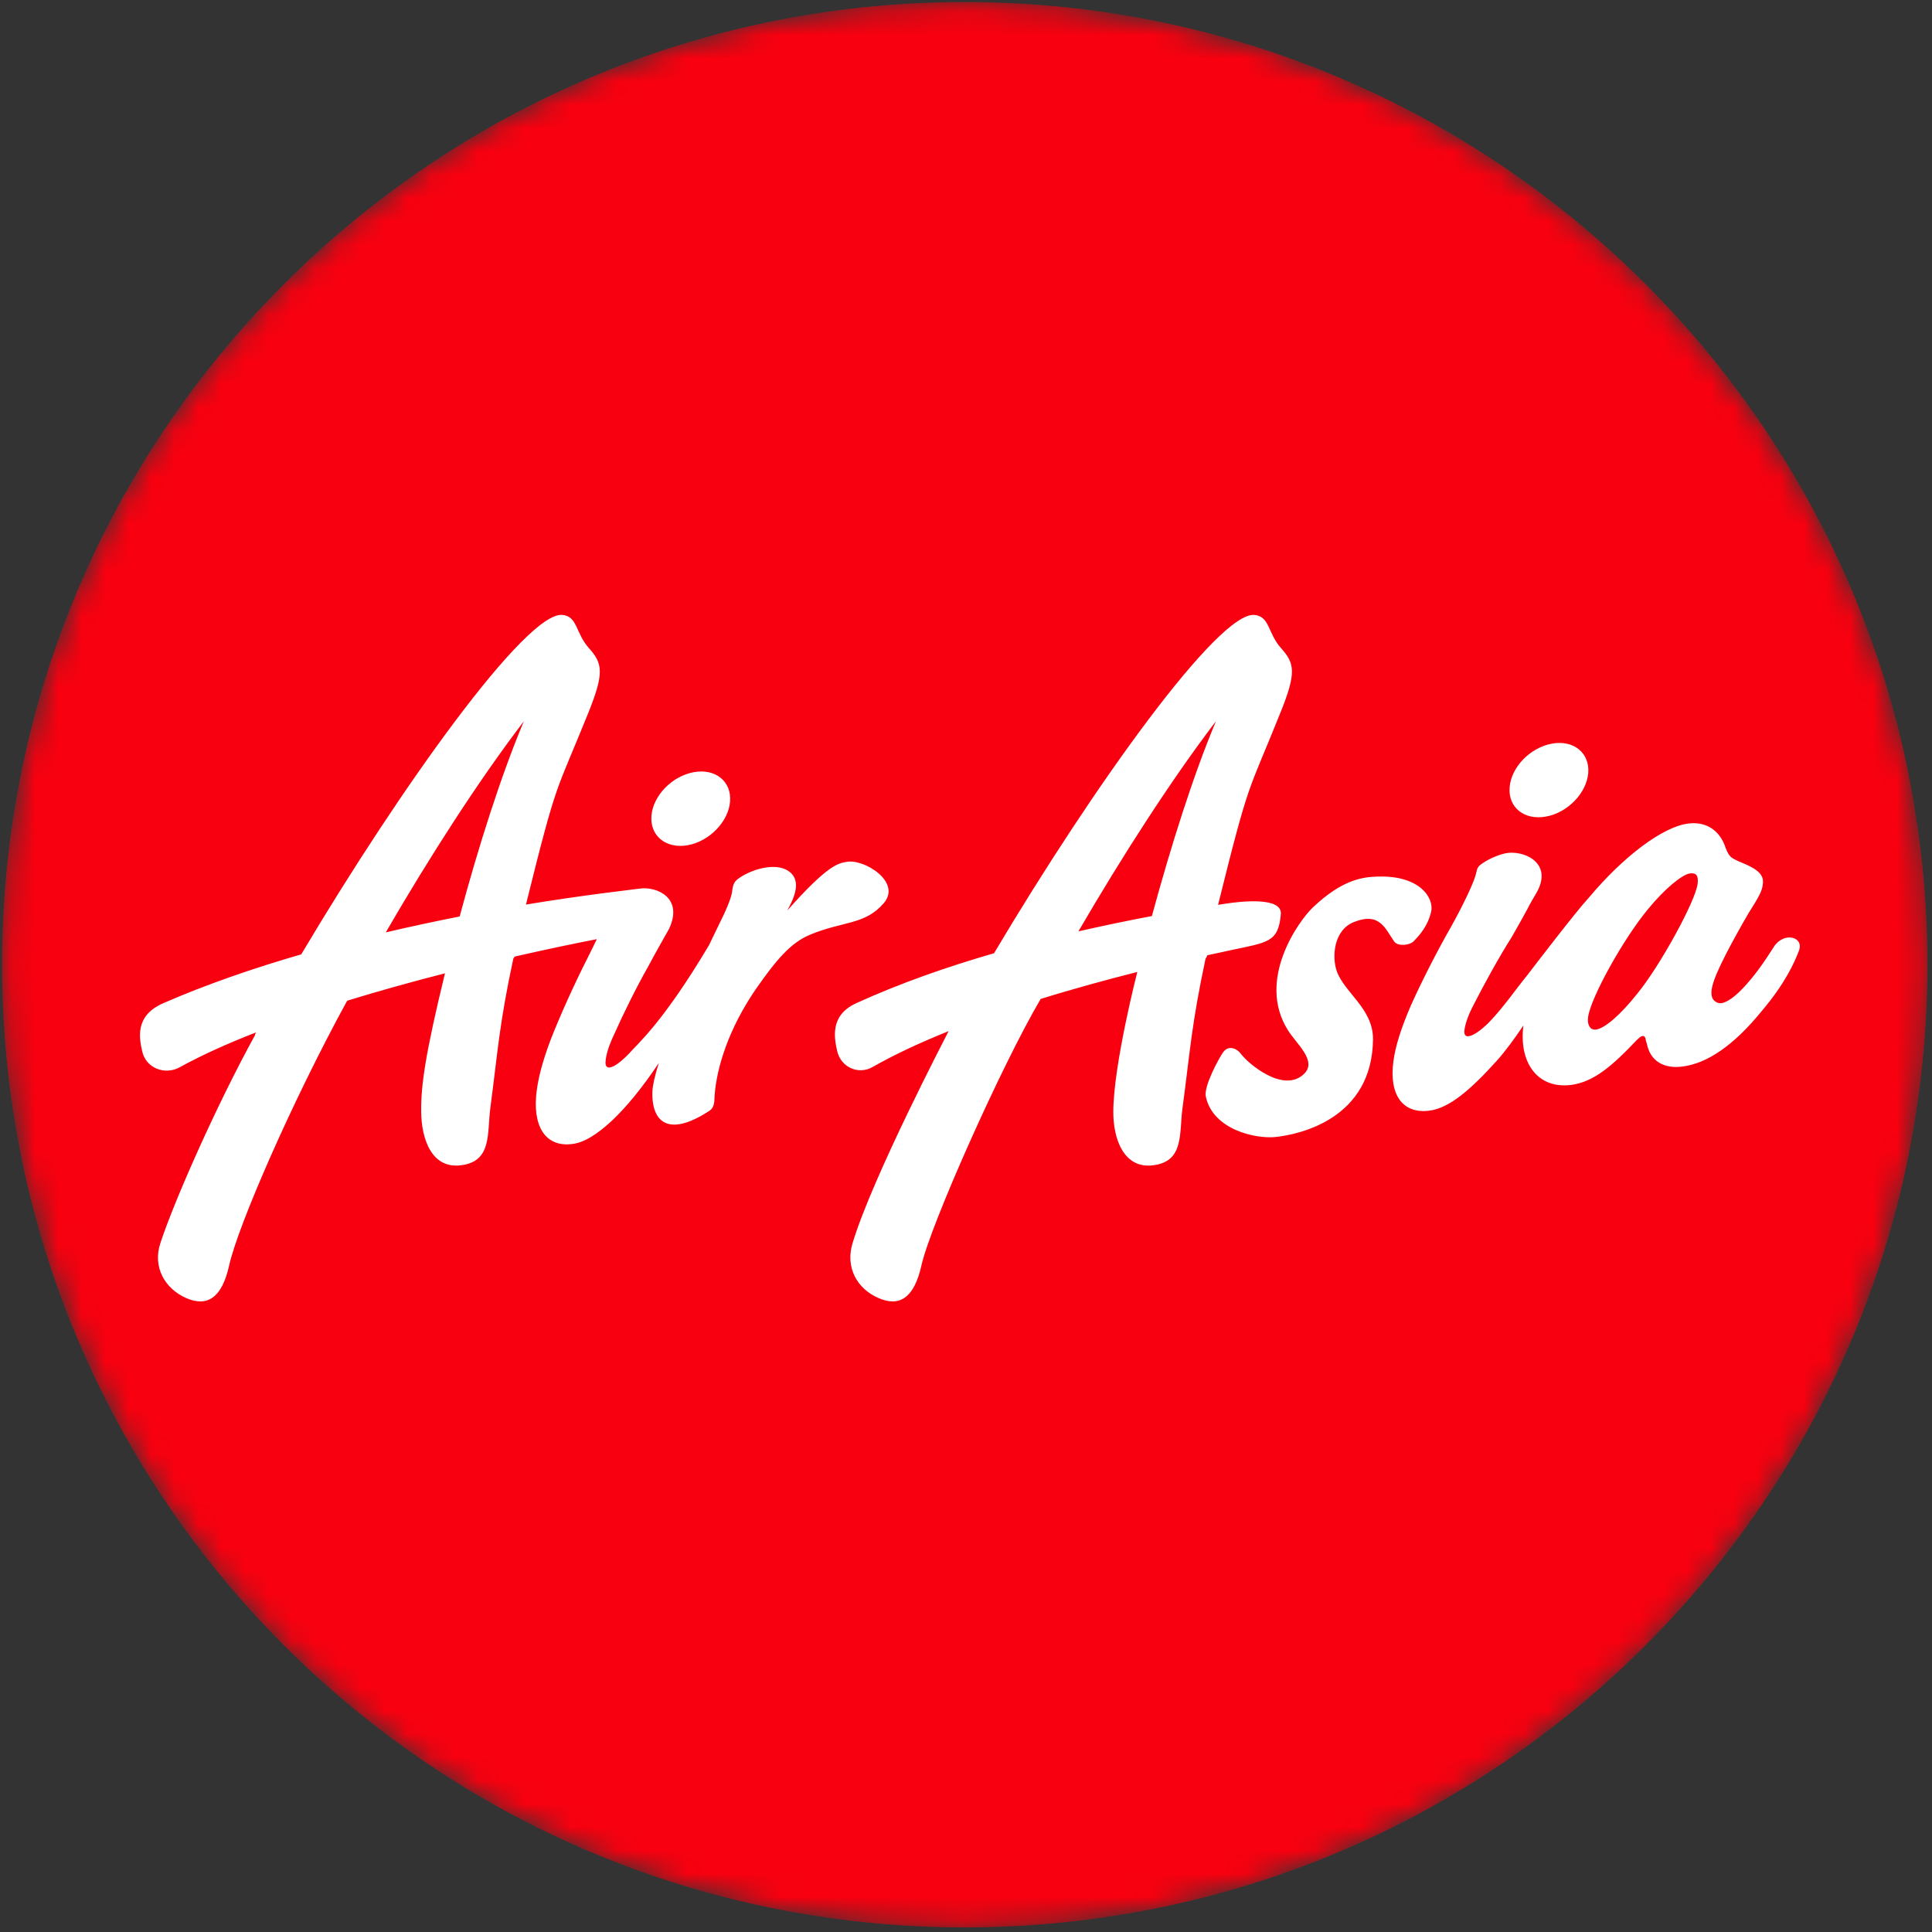
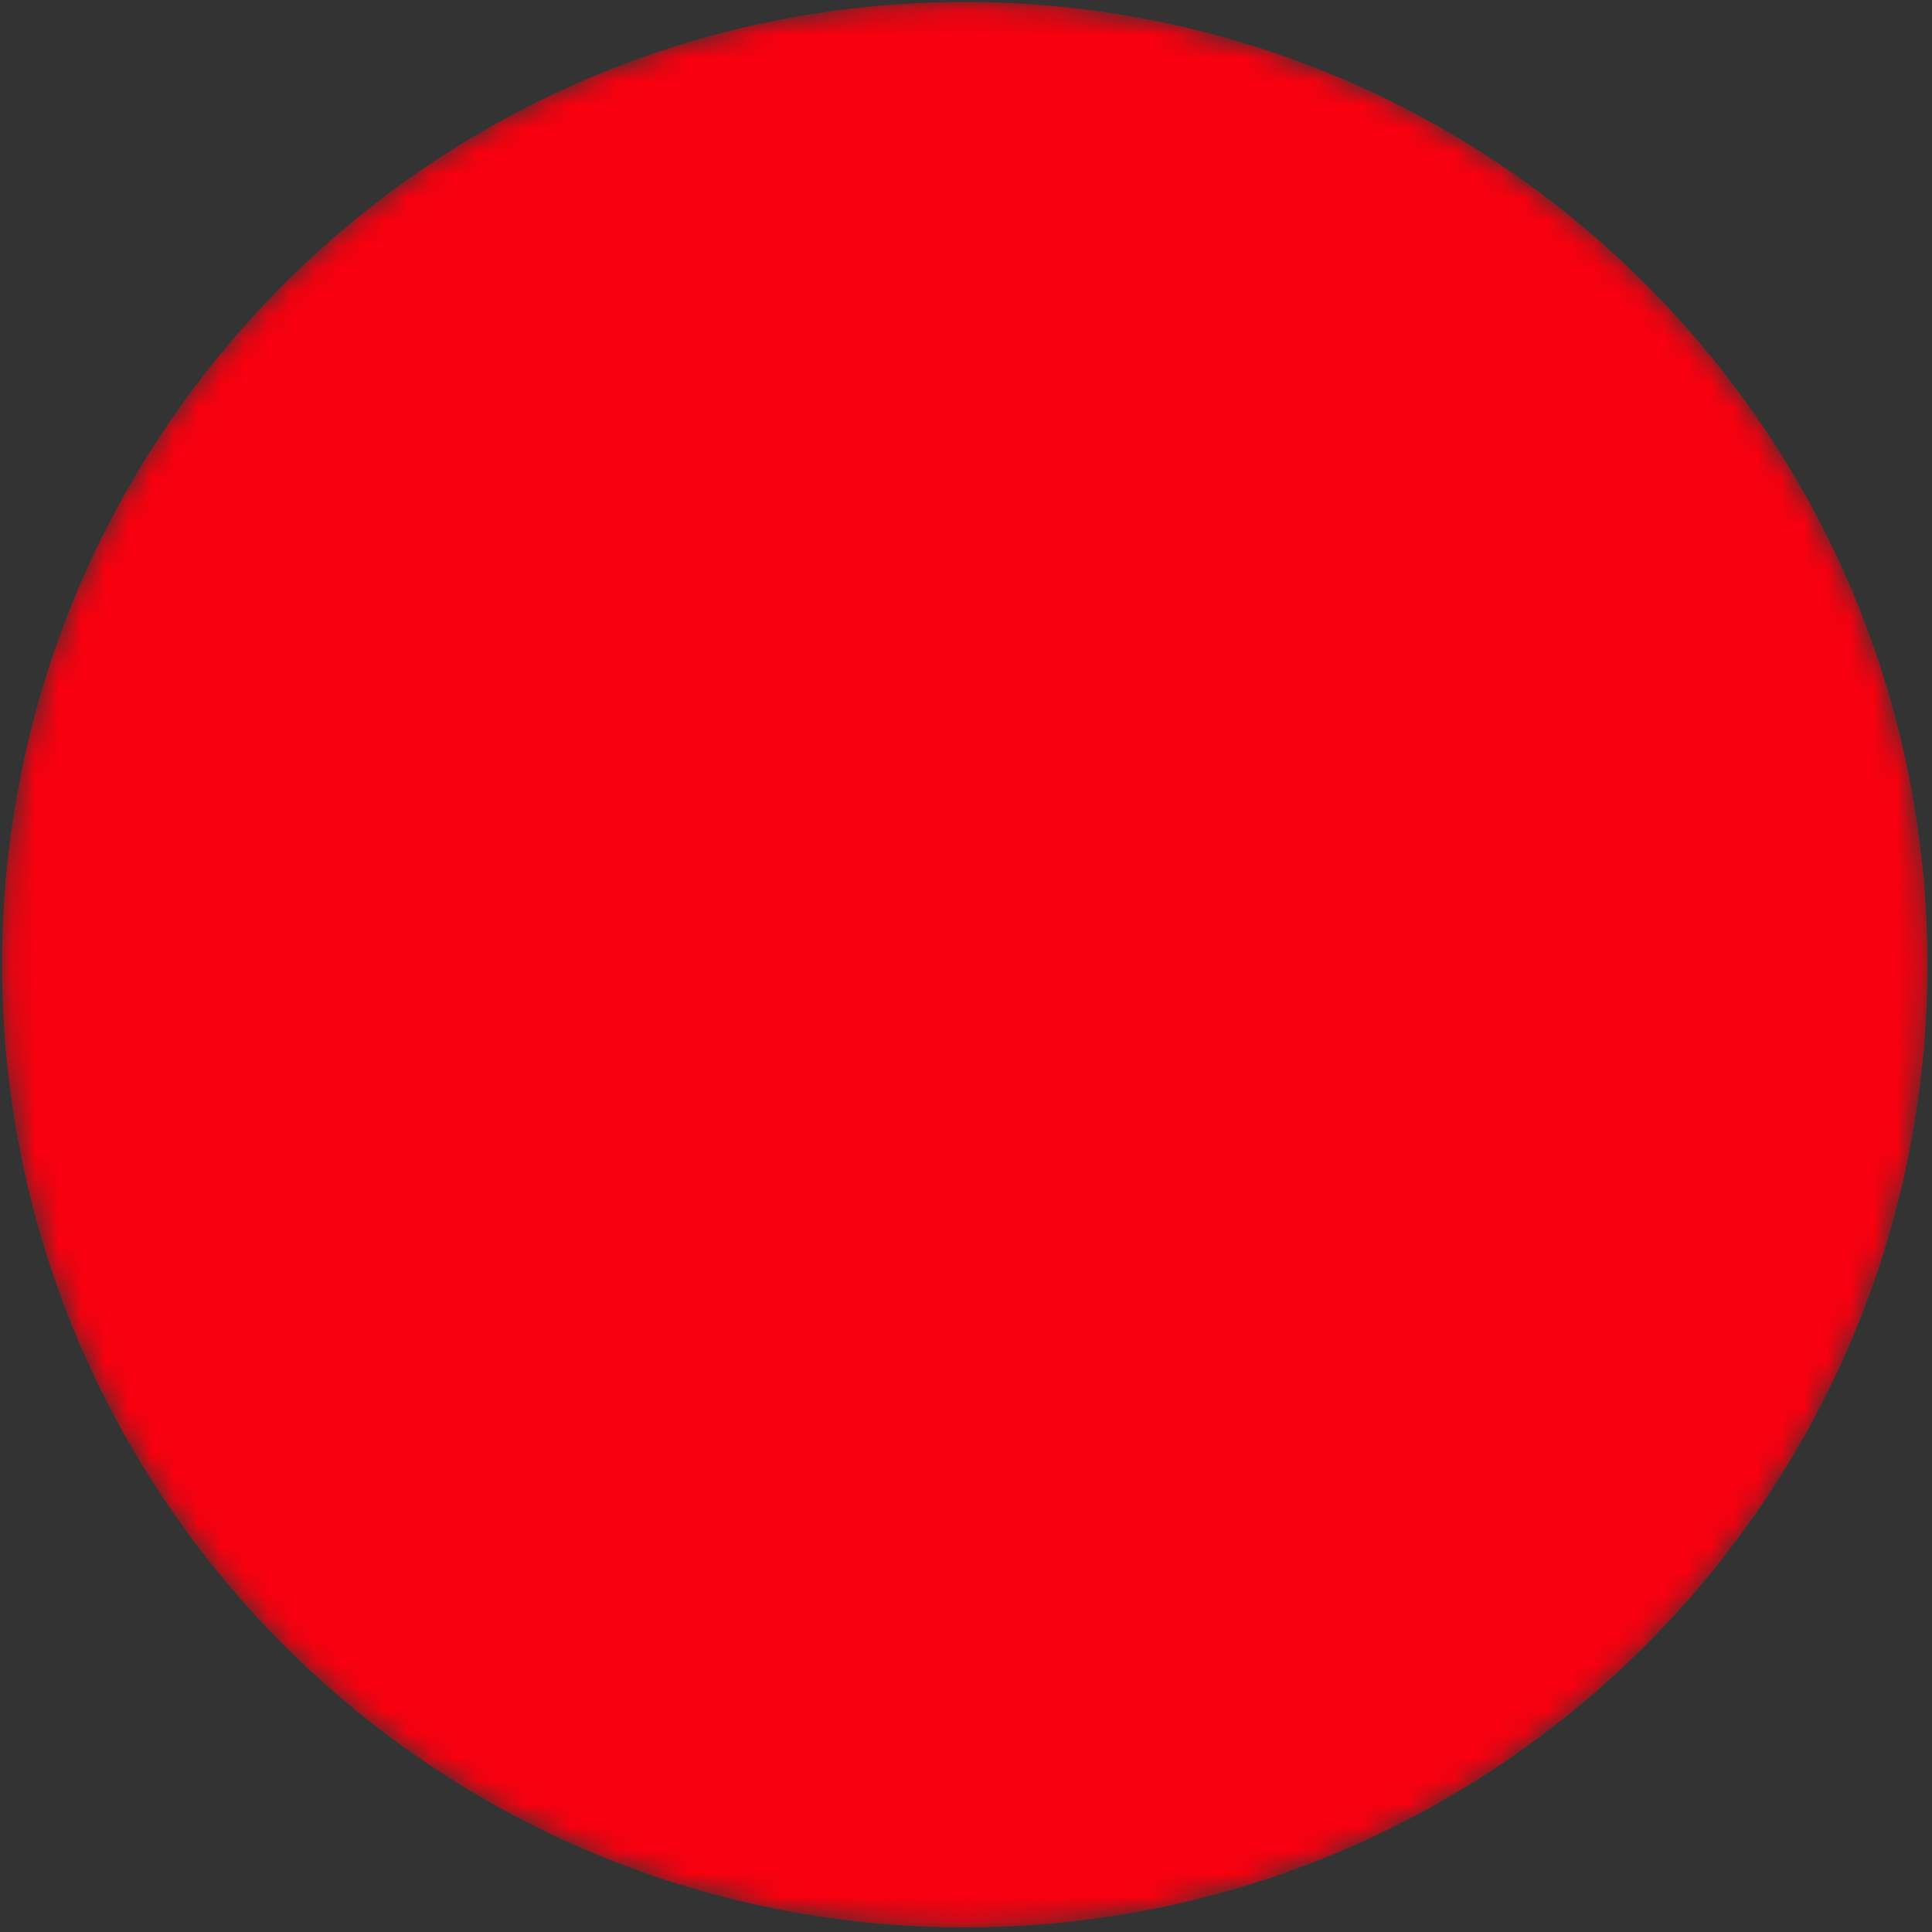
<svg xmlns="http://www.w3.org/2000/svg" height="83" viewBox="0 0 83 83" width="83">
  <rect x="0" y="0" width="83" height="83" fill="#333333" stroke="none" />
  <mask id="a" fill="#fff">
    <path d="m.089 41.444c0 22.84 18.517 41.358 41.356 41.358 22.844 0 41.359-18.518 41.359-41.358 0-22.84-18.515-41.357-41.359-41.357-22.839 0-41.356 18.517-41.356 41.357" fill="#fff" fill-rule="evenodd" />
  </mask>
  <mask id="b" fill="#fff">
-     <path d="m41.445 82.802c22.844 0 41.359-18.518 41.359-41.358 0-22.84-18.515-41.357-41.359-41.357-22.839 0-41.356 18.517-41.356 41.357 0 22.84 18.517 41.358 41.356 41.358z" fill="#fff" fill-rule="evenodd" />
-   </mask>
+     </mask>
  <g fill="none" fill-rule="evenodd">
    <path d="m41.445 82.802c-22.838 0-41.356-18.518-41.356-41.358 0-22.84 18.517-41.357 41.356-41.357 22.844 0 41.359 18.517 41.359 41.357 0 22.84-18.515 41.358-41.359 41.358z" fill="#f8000f" mask="url(#a)" />
-     <path d="m29.804 33.173c.935-.169 1.63.399 1.56 1.264-.07.863-.887 1.707-1.821 1.874-.929.166-1.63-.403-1.556-1.268.071-.865.883-1.699 1.817-1.87m-10.057 6.2c.809-3.014 1.789-6.091 2.759-8.389-1.953 2.561-4.047 5.819-5.933 9.072 1.098-.257 2.166-.485 3.174-.683m16.637-2.349c.729-.133 2.366.859 1.583 1.777-.814.945-1.732.756-3.174 1.358-.817.339-1.444 1.07-2.339 2.358-1.138 1.67-1.659 3.305-1.753 4.534-.008.365-.037.547-.23.673-1.905 1.244-2.491.309-2.443-.834.012-.27.107-.697.275-1.222-1.466 2.198-2.764 3.31-3.613 3.463-1.138.206-1.78-.584-1.657-2.045.056-.665.256-1.446.628-2.43.39-1 1.005-2.366 1.574-3.486.145-.292.286-.572.404-.823-.864.167-2.089.42-3.531.749-.019.047-.036.073-.053.076-.613 2.863-.661 3.942-.991 6.439-.14 1.092.071 2.266-1.23 2.446-1.3.189-1.732-1.15-1.739-2.293-.017-1.164.198-2.563 1.021-5.949-1.351.344-2.779.74-4.192 1.173-.02.032-.034.048-.034.048-2.347 4.295-4.663 9.61-5.046 11.329-.305 1.378-.928 1.8-1.844 1.401-.914-.401-1.447-1.322-1.114-2.349.603-1.844 2.438-5.982 4.073-8.952-.012.005 0-.036.039-.111-1.198.465-2.312.965-3.286 1.501-.642.346-1.448.026-1.603-.691-.111-.509-.354-1.513.89-2.059 1.879-.821 3.912-1.517 5.942-2.105 4.312-7.255 9.672-14.72 11.214-14.583.667.058.562.779 1.15 1.432.581.651.665 1.049-.03 2.774-1.425 3.54-1.312 2.716-2.679 8.238 2.508-.416 4.691-.656 4.896-.687.692-.098 1.884.373 1.254 1.725 0 0-.66 1.162-.92 1.66-.471.823-1.081 2.061-1.45 2.897-.234.493-.341.87-.36 1.146-.019.179.048.281.193.255.192-.035.473-.242.813-.594.33-.386 1.444-1.3 3.436-4.656l.526-1.087c.169-.324.412-.895.458-1.157.055-.39.07-.491.396-.696.526-.335 1.476-.613 2.024-.255.516.341.382.96-.046 1.71 1.736-1.955 2.182-2.035 2.57-2.099m33.965 5.651c.976-1.2 2.486-3.954 2.58-4.706.043-.345-.056-.481-.327-.446-.335.044-1.088.659-1.805 1.536-1.049 1.259-2.462 3.799-2.573 4.636-.046.342.093.567.335.538.388-.053 1.059-.636 1.79-1.559m5.848-1.987c.424-.673 1.322-.453 1.082.166-.207.536-.599 1.406-1.598 2.586-1.228 1.51-2.359 2.242-3.381 2.378-.824.116-1.408-.237-1.551-.975l-.048-.15c-.003-.13-.068-.195-.139-.183-.075.008-.13.064-.268.194-1.037 1.099-1.83 1.774-2.788 1.906-1.432.187-2.265-.93-2.062-2.552-.383.567-.779 1.112-1.143 1.514-1.119 1.243-2.036 2.032-2.886 2.143-1.148.153-1.749-.665-1.556-2.115.086-.661.333-1.43.753-2.406.436-.973 1.113-2.312 1.739-3.403.499-.894.981-1.906 1.056-2.251.058-.272.087-.324.299-.462.267-.189.793-.414 1.114-.439.81-.061 1.886.525 1.174 1.74l-.268.462c-.039.095-.525.974-.805 1.454-.516.808-1.177 2.013-1.592 2.829-.258.485-.382.857-.416 1.127-.028.181.034.289.175.268.198-.025.49-.219.845-.562.364-.38.586-.633 1.396-1.705l.294-.371c.234-.305 2.081-2.721 2.636-3.319 1.49-1.778 3.173-3.038 4.254-3.178.71-.098 1.283.226 1.559.882.195.535.233.572.708.777.76.301 1.009.556.95.943-.028.276-.132.49-.615 1.249-.339.58-.713 1.258-.981 1.78-.564 1.117-.873 1.878-.326 2.072.207.072.591-.125 1.069-.632.529-.561.904-1.117 1.321-1.766m-9.787-5.606c.932-.166 1.746-1.006 1.82-1.873.067-.865-.631-1.429-1.558-1.262-.934.168-1.752 1.007-1.82 1.875-.074.863.628 1.428 1.558 1.26m-14.173-4.1c-1.94 2.547-4.023 5.791-5.911 9.031 1.104-.252 2.165-.471 3.157-.658.815-3.003 1.787-6.078 2.754-8.373m.487 7.83c.557-.082 2.368-.297 2.299.463-.107 1.224-.568 1.206-2.188 1.554-.306.069-.632.139-.974.211-.025.082-.051.13-.07.133-.61 2.863-.659 3.946-.994 6.439-.144 1.092.07 2.266-1.23 2.446-1.299.189-1.748-1.151-1.741-2.293.005-2.022 1.025-5.985 1.03-6.009-1.322.337-2.74.72-4.151 1.16-1.681 2.855-4.744 9.732-5.123 11.451-.308 1.378-.93 1.8-1.849 1.396-.914-.396-1.425-1.31-1.112-2.345.853-2.845 4.078-9.008 4.129-9.119-1.196.481-2.311.996-3.273 1.545-.596.339-1.355.016-1.517-.699-.107-.514-.343-1.514.82-2.046 1.866-.851 3.895-1.562 5.921-2.146 4.305-7.242 9.645-14.671 11.183-14.534.671.057.566.778 1.152 1.431.583.649.665 1.049-.034 2.774-1.419 3.543-1.302 2.716-2.675 8.248.135-.019.263-.041.395-.06m2.057 10.036c1.064-.109 4.173-.79 4.204-4.204.007-1.321-1.256-2.018-1.562-2.939-.198-.569-.15-1.743.748-2.096 1.109-.437 1.339.292 1.722.837.159.224.667.17.841-.011.242-.252.596-.628.748-1.267.135-.586-.487-1.57-2.294-1.509-.631.014-1.525.122-2.79 1.328-.584.555-2.441 3.096-1.066 5.277.371.592 1.264 1.316.69 1.872-.895.863-2.433-.474-2.726-.877-.132-.186-.513-.403-.764-.035-.145.211-.835 1.441-.728 1.896.311 1.419 2.142 1.811 2.978 1.728" fill="#fff" fill-rule="nonzero" mask="url(#b)" />
+     <path d="m29.804 33.173c.935-.169 1.63.399 1.56 1.264-.07.863-.887 1.707-1.821 1.874-.929.166-1.63-.403-1.556-1.268.071-.865.883-1.699 1.817-1.87m-10.057 6.2m16.637-2.349c.729-.133 2.366.859 1.583 1.777-.814.945-1.732.756-3.174 1.358-.817.339-1.444 1.07-2.339 2.358-1.138 1.67-1.659 3.305-1.753 4.534-.008.365-.037.547-.23.673-1.905 1.244-2.491.309-2.443-.834.012-.27.107-.697.275-1.222-1.466 2.198-2.764 3.31-3.613 3.463-1.138.206-1.78-.584-1.657-2.045.056-.665.256-1.446.628-2.43.39-1 1.005-2.366 1.574-3.486.145-.292.286-.572.404-.823-.864.167-2.089.42-3.531.749-.019.047-.036.073-.053.076-.613 2.863-.661 3.942-.991 6.439-.14 1.092.071 2.266-1.23 2.446-1.3.189-1.732-1.15-1.739-2.293-.017-1.164.198-2.563 1.021-5.949-1.351.344-2.779.74-4.192 1.173-.02.032-.034.048-.034.048-2.347 4.295-4.663 9.61-5.046 11.329-.305 1.378-.928 1.8-1.844 1.401-.914-.401-1.447-1.322-1.114-2.349.603-1.844 2.438-5.982 4.073-8.952-.012.005 0-.036.039-.111-1.198.465-2.312.965-3.286 1.501-.642.346-1.448.026-1.603-.691-.111-.509-.354-1.513.89-2.059 1.879-.821 3.912-1.517 5.942-2.105 4.312-7.255 9.672-14.72 11.214-14.583.667.058.562.779 1.15 1.432.581.651.665 1.049-.03 2.774-1.425 3.54-1.312 2.716-2.679 8.238 2.508-.416 4.691-.656 4.896-.687.692-.098 1.884.373 1.254 1.725 0 0-.66 1.162-.92 1.66-.471.823-1.081 2.061-1.45 2.897-.234.493-.341.87-.36 1.146-.019.179.048.281.193.255.192-.035.473-.242.813-.594.33-.386 1.444-1.3 3.436-4.656l.526-1.087c.169-.324.412-.895.458-1.157.055-.39.07-.491.396-.696.526-.335 1.476-.613 2.024-.255.516.341.382.96-.046 1.71 1.736-1.955 2.182-2.035 2.57-2.099m33.965 5.651c.976-1.2 2.486-3.954 2.58-4.706.043-.345-.056-.481-.327-.446-.335.044-1.088.659-1.805 1.536-1.049 1.259-2.462 3.799-2.573 4.636-.046.342.093.567.335.538.388-.053 1.059-.636 1.79-1.559m5.848-1.987c.424-.673 1.322-.453 1.082.166-.207.536-.599 1.406-1.598 2.586-1.228 1.51-2.359 2.242-3.381 2.378-.824.116-1.408-.237-1.551-.975l-.048-.15c-.003-.13-.068-.195-.139-.183-.075.008-.13.064-.268.194-1.037 1.099-1.83 1.774-2.788 1.906-1.432.187-2.265-.93-2.062-2.552-.383.567-.779 1.112-1.143 1.514-1.119 1.243-2.036 2.032-2.886 2.143-1.148.153-1.749-.665-1.556-2.115.086-.661.333-1.43.753-2.406.436-.973 1.113-2.312 1.739-3.403.499-.894.981-1.906 1.056-2.251.058-.272.087-.324.299-.462.267-.189.793-.414 1.114-.439.81-.061 1.886.525 1.174 1.74l-.268.462c-.039.095-.525.974-.805 1.454-.516.808-1.177 2.013-1.592 2.829-.258.485-.382.857-.416 1.127-.028.181.034.289.175.268.198-.025.49-.219.845-.562.364-.38.586-.633 1.396-1.705l.294-.371c.234-.305 2.081-2.721 2.636-3.319 1.49-1.778 3.173-3.038 4.254-3.178.71-.098 1.283.226 1.559.882.195.535.233.572.708.777.76.301 1.009.556.95.943-.028.276-.132.49-.615 1.249-.339.58-.713 1.258-.981 1.78-.564 1.117-.873 1.878-.326 2.072.207.072.591-.125 1.069-.632.529-.561.904-1.117 1.321-1.766m-9.787-5.606c.932-.166 1.746-1.006 1.82-1.873.067-.865-.631-1.429-1.558-1.262-.934.168-1.752 1.007-1.82 1.875-.074.863.628 1.428 1.558 1.26m-14.173-4.1c-1.94 2.547-4.023 5.791-5.911 9.031 1.104-.252 2.165-.471 3.157-.658.815-3.003 1.787-6.078 2.754-8.373m.487 7.83c.557-.082 2.368-.297 2.299.463-.107 1.224-.568 1.206-2.188 1.554-.306.069-.632.139-.974.211-.025.082-.051.13-.07.133-.61 2.863-.659 3.946-.994 6.439-.144 1.092.07 2.266-1.23 2.446-1.299.189-1.748-1.151-1.741-2.293.005-2.022 1.025-5.985 1.03-6.009-1.322.337-2.74.72-4.151 1.16-1.681 2.855-4.744 9.732-5.123 11.451-.308 1.378-.93 1.8-1.849 1.396-.914-.396-1.425-1.31-1.112-2.345.853-2.845 4.078-9.008 4.129-9.119-1.196.481-2.311.996-3.273 1.545-.596.339-1.355.016-1.517-.699-.107-.514-.343-1.514.82-2.046 1.866-.851 3.895-1.562 5.921-2.146 4.305-7.242 9.645-14.671 11.183-14.534.671.057.566.778 1.152 1.431.583.649.665 1.049-.034 2.774-1.419 3.543-1.302 2.716-2.675 8.248.135-.019.263-.041.395-.06m2.057 10.036c1.064-.109 4.173-.79 4.204-4.204.007-1.321-1.256-2.018-1.562-2.939-.198-.569-.15-1.743.748-2.096 1.109-.437 1.339.292 1.722.837.159.224.667.17.841-.011.242-.252.596-.628.748-1.267.135-.586-.487-1.57-2.294-1.509-.631.014-1.525.122-2.79 1.328-.584.555-2.441 3.096-1.066 5.277.371.592 1.264 1.316.69 1.872-.895.863-2.433-.474-2.726-.877-.132-.186-.513-.403-.764-.035-.145.211-.835 1.441-.728 1.896.311 1.419 2.142 1.811 2.978 1.728" fill="#fff" fill-rule="nonzero" mask="url(#b)" />
  </g>
</svg>